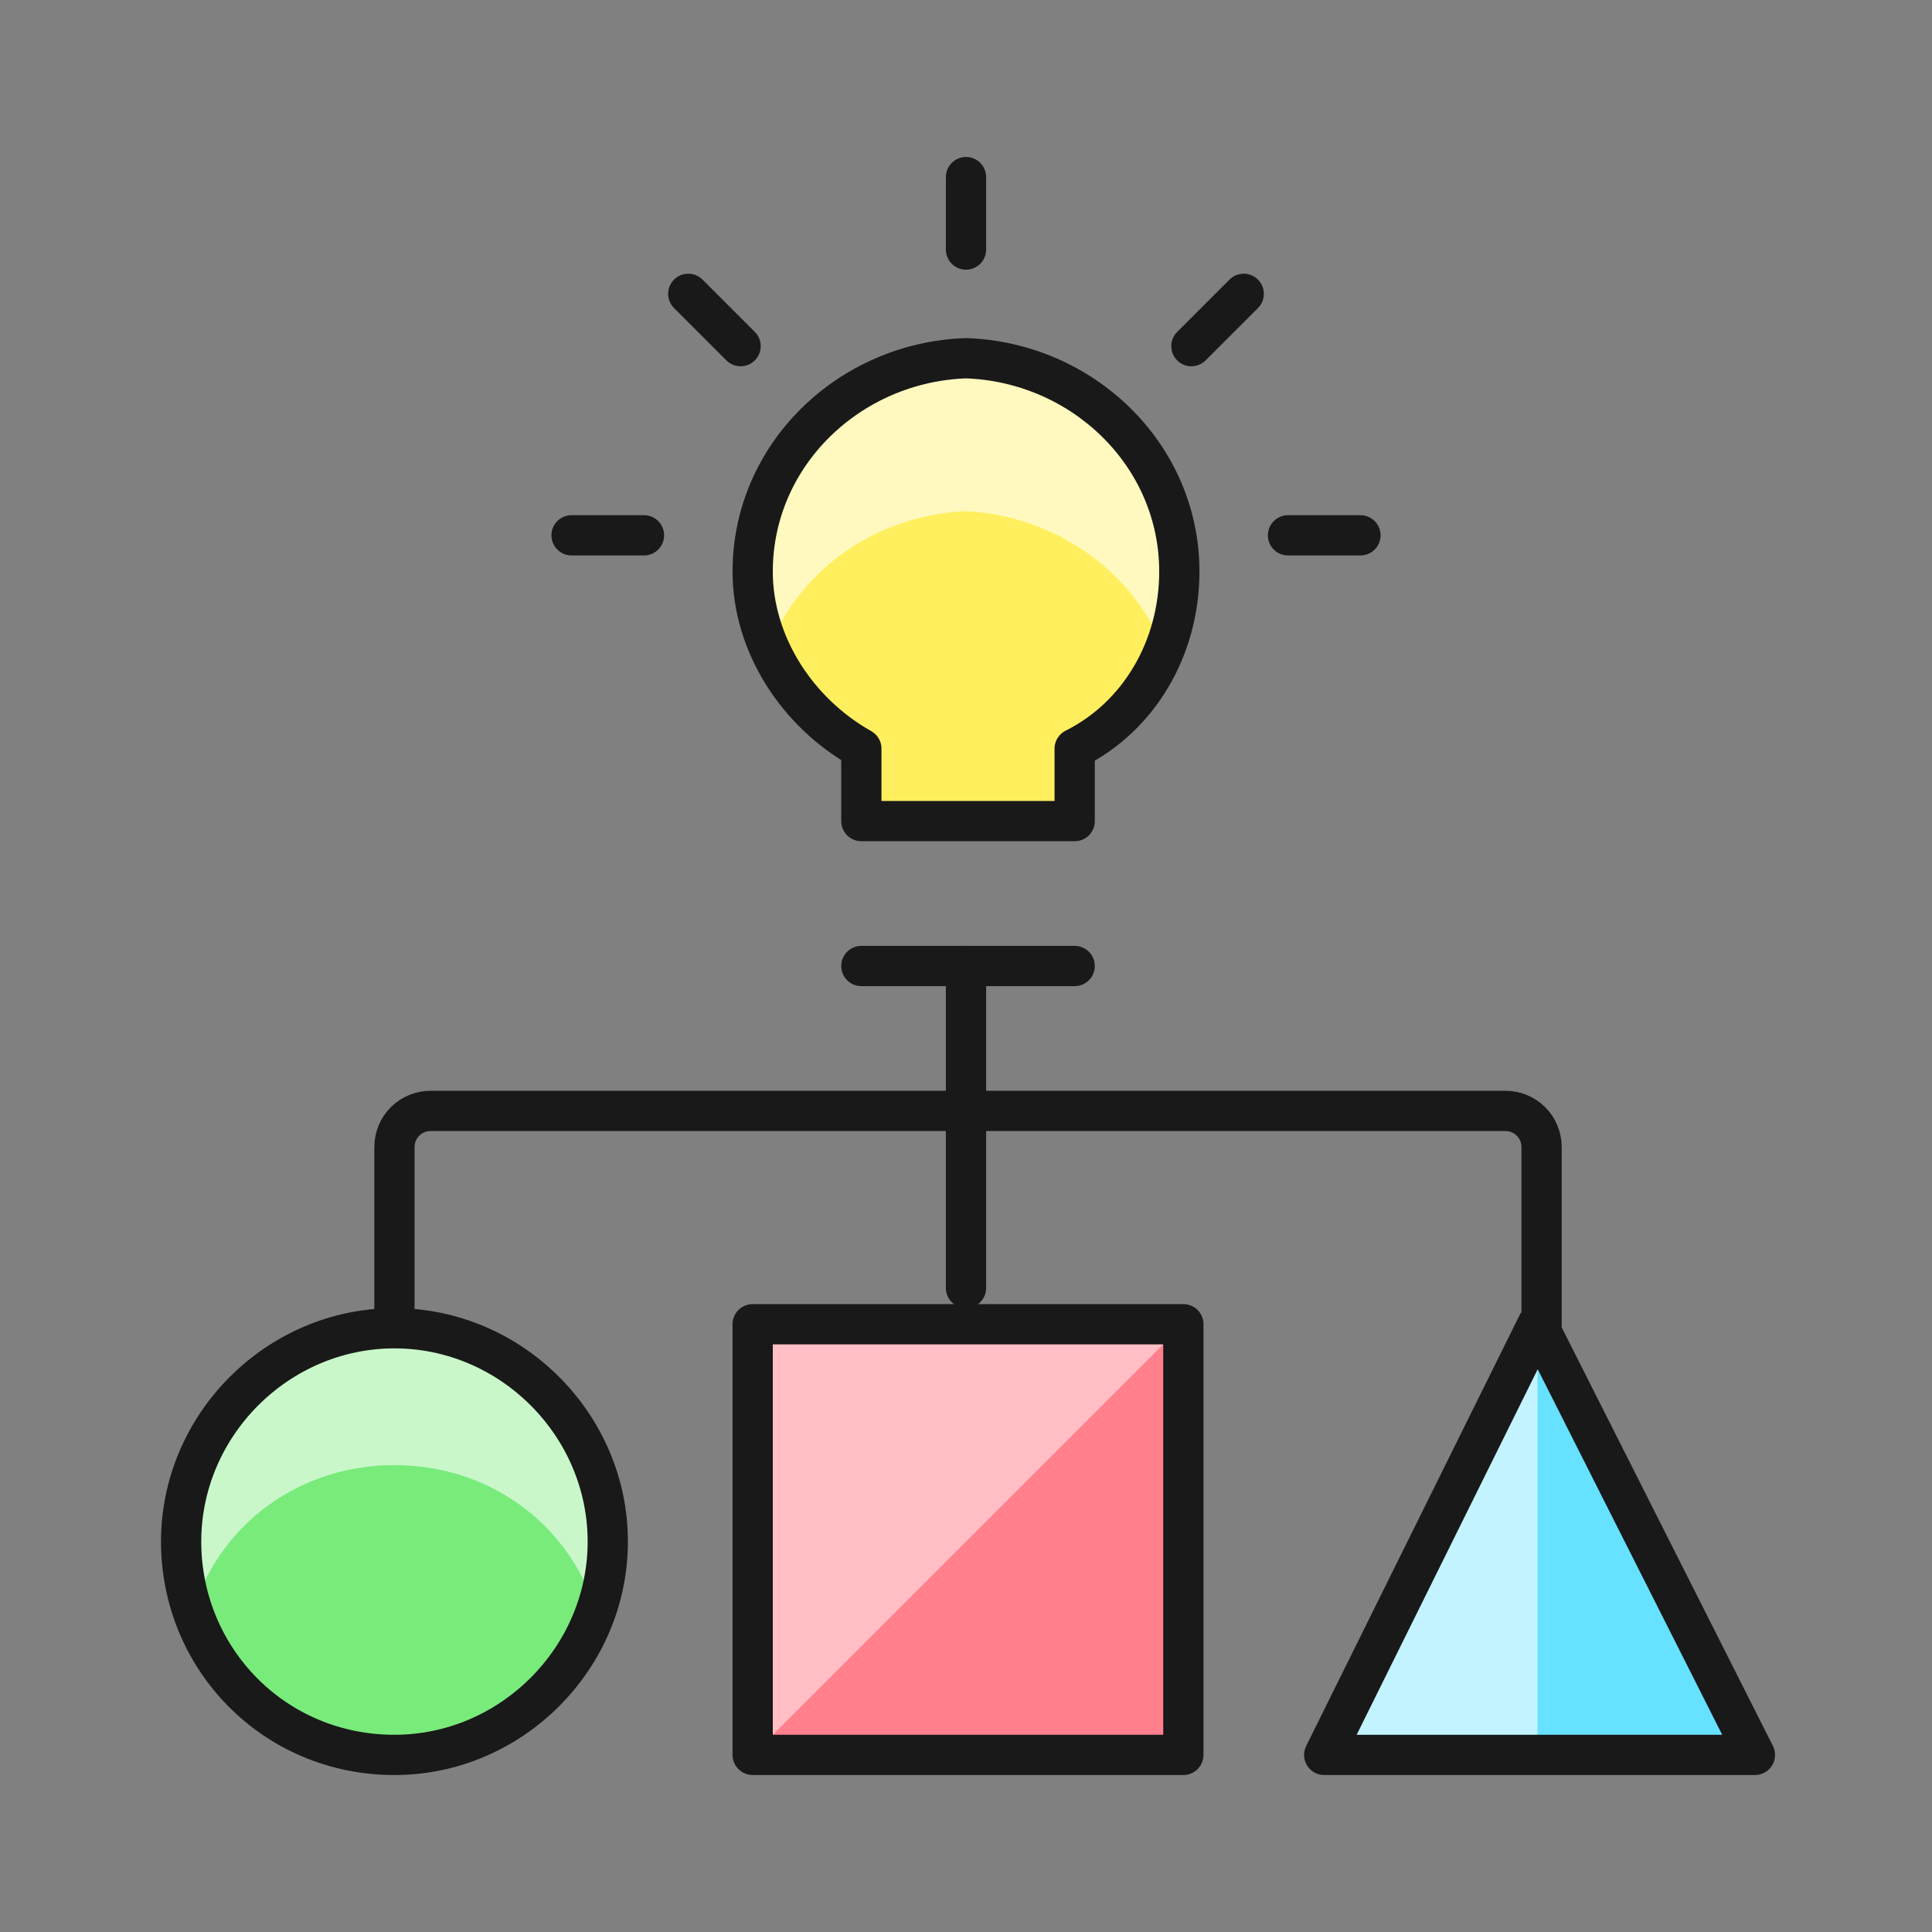
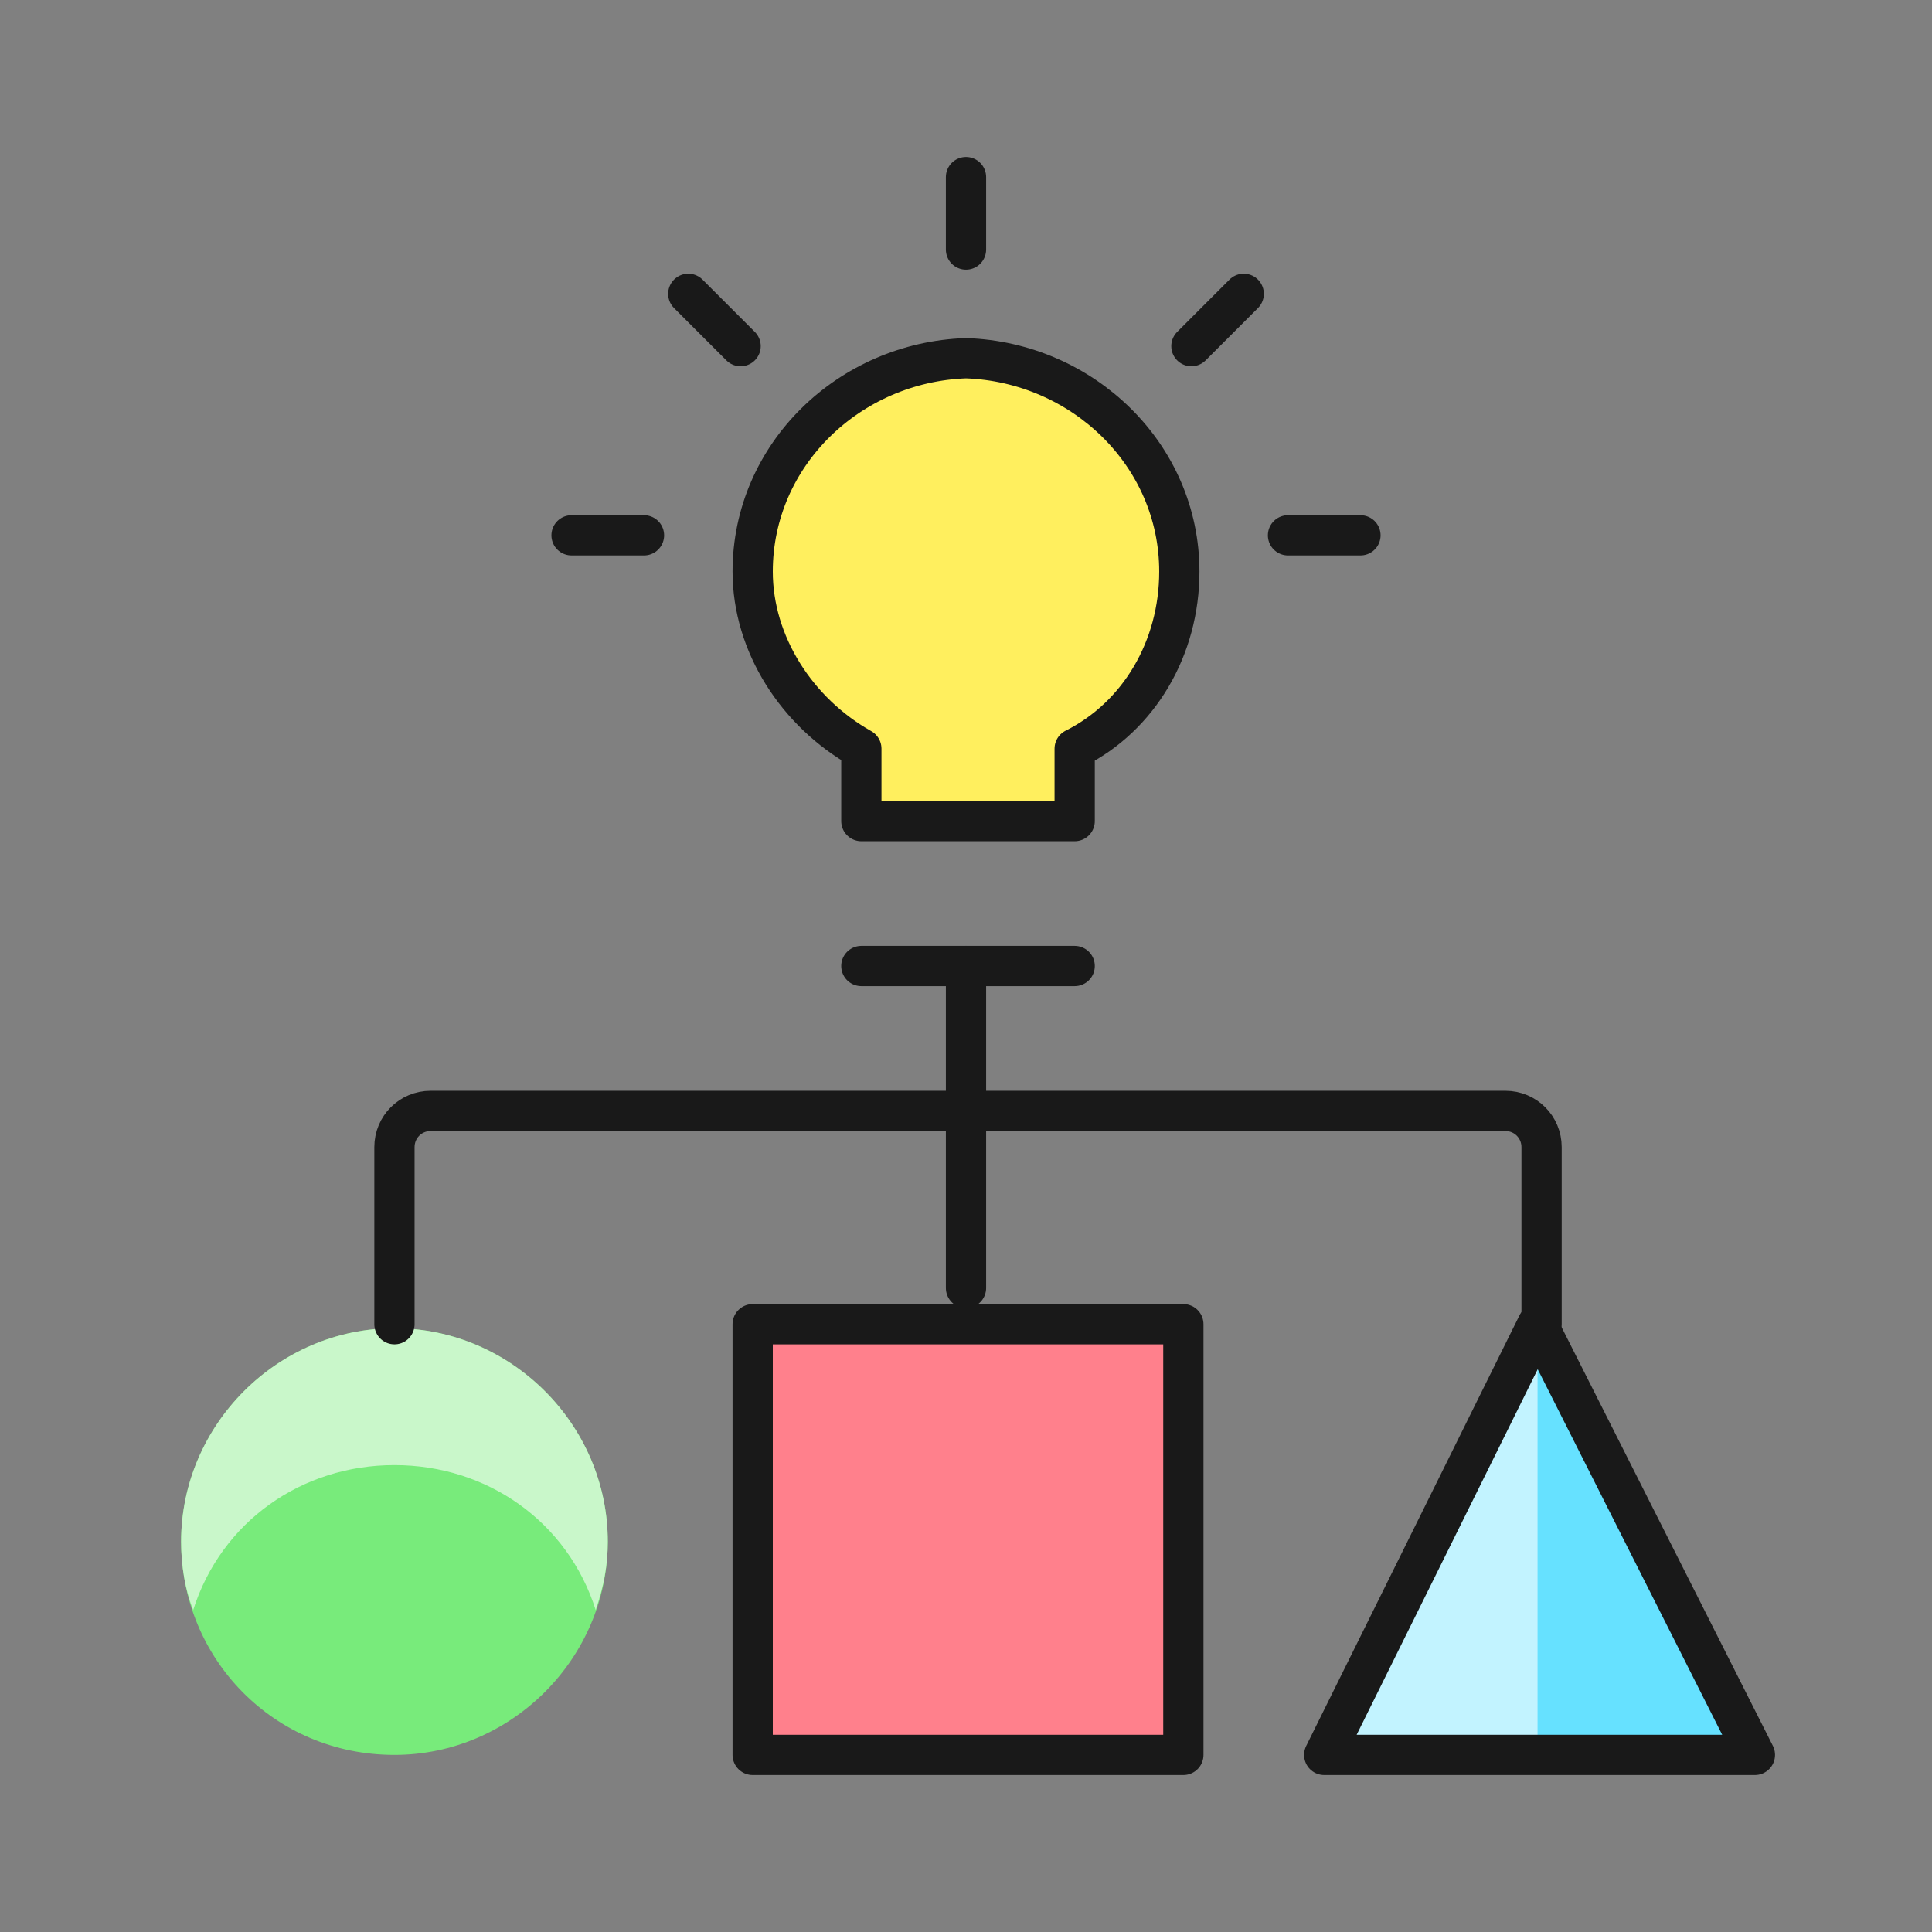
<svg xmlns="http://www.w3.org/2000/svg" version="1.1" id="Layer_1" x="0px" y="0px" viewBox="0 0 48 48" style="enable-background:new 0 0 48 48;" xml:space="preserve">
  <rect x="0" y="0" width="48" height="48" fill="#808080" stroke="none" />
  <style type="text/css">
	.st0{fill:#78EB7B;}
	.st1{fill:#C9F7CA;}
	.st2{fill:none;stroke:#191919;stroke-linecap:round;stroke-linejoin:round;}
	.st3{fill:#FF808C;}
	.st4{fill:#FFBFC5;}
	.st5{fill:#66E1FF;}
	.st6{fill:#C2F3FF;}
	.st7{fill:#FFEF5E;}
	.st8{fill:#FFF9BF;}
</style>
  <path class="st0" d="M9.8,43.6c2.9,0,5.3-2.4,5.3-5.3s-2.4-5.3-5.3-5.3s-5.3,2.4-5.3,5.3S6.8,43.6,9.8,43.6z" />
  <path class="st1" d="M9.8,36.4c2.3,0,4.3,1.4,5,3.6c0.2-0.6,0.3-1.1,0.3-1.7c0-2.9-2.4-5.3-5.3-5.3s-5.3,2.4-5.3,5.3  c0,0.6,0.1,1.2,0.3,1.7C5.5,37.8,7.5,36.4,9.8,36.4z" />
-   <path class="st2" d="M9.8,43.6c2.9,0,5.3-2.4,5.3-5.3s-2.4-5.3-5.3-5.3s-5.3,2.4-5.3,5.3S6.8,43.6,9.8,43.6z" />
  <path class="st3" d="M18.7,32.9h10.7v10.7H18.7V32.9z" />
-   <path class="st4" d="M18.7,43.6V32.9h10.7L18.7,43.6z" />
+   <path class="st4" d="M18.7,43.6V32.9L18.7,43.6z" />
  <path class="st2" d="M18.7,32.9h10.7v10.7H18.7V32.9z" />
  <path class="st5" d="M38.2,32.9l-5.3,10.7h10.7L38.2,32.9z" />
  <path class="st6" d="M38.2,32.9l-5.3,10.7h5.3V32.9z" />
  <path class="st2" d="M38.2,32.9l-5.3,10.7h10.7L38.2,32.9z" />
  <path class="st2" d="M26.7,24h-5.3" />
  <path class="st7" d="M29.3,14.2C29.3,11.3,26.9,9,24,8.9c-2.9,0.1-5.3,2.4-5.3,5.3c0,1.8,1.1,3.5,2.7,4.4v1.8h5.3v-1.8  C28.3,17.8,29.3,16.1,29.3,14.2z" />
-   <path class="st8" d="M24,12.7c2.1,0.1,4.1,1.4,4.9,3.4c0.3-0.6,0.4-1.2,0.4-1.9C29.3,11.3,26.9,9,24,8.9c-2.9,0.1-5.3,2.4-5.3,5.3  c0,0.6,0.2,1.3,0.4,1.9C19.9,14.1,21.8,12.8,24,12.7z" />
  <path class="st2" d="M29.3,14.2C29.3,11.3,26.9,9,24,8.9c-2.9,0.1-5.3,2.4-5.3,5.3c0,1.8,1.1,3.5,2.7,4.4v1.8h5.3v-1.8  C28.3,17.8,29.3,16.1,29.3,14.2L29.3,14.2z" />
  <path class="st2" d="M9.8,32.9v-4.4c0-0.5,0.4-0.9,0.9-0.9h26.7c0.5,0,0.9,0.4,0.9,0.9l0,0v4.4" />
  <path class="st2" d="M24,24v8" />
  <path class="st2" d="M24,4.4v1.8" />
  <path class="st2" d="M30.9,7.3l-1.3,1.3" />
  <path class="st2" d="M33.8,13.3H32" />
  <path class="st2" d="M17.1,7.3l1.3,1.3" />
  <path class="st2" d="M14.2,13.3H16" />
</svg>